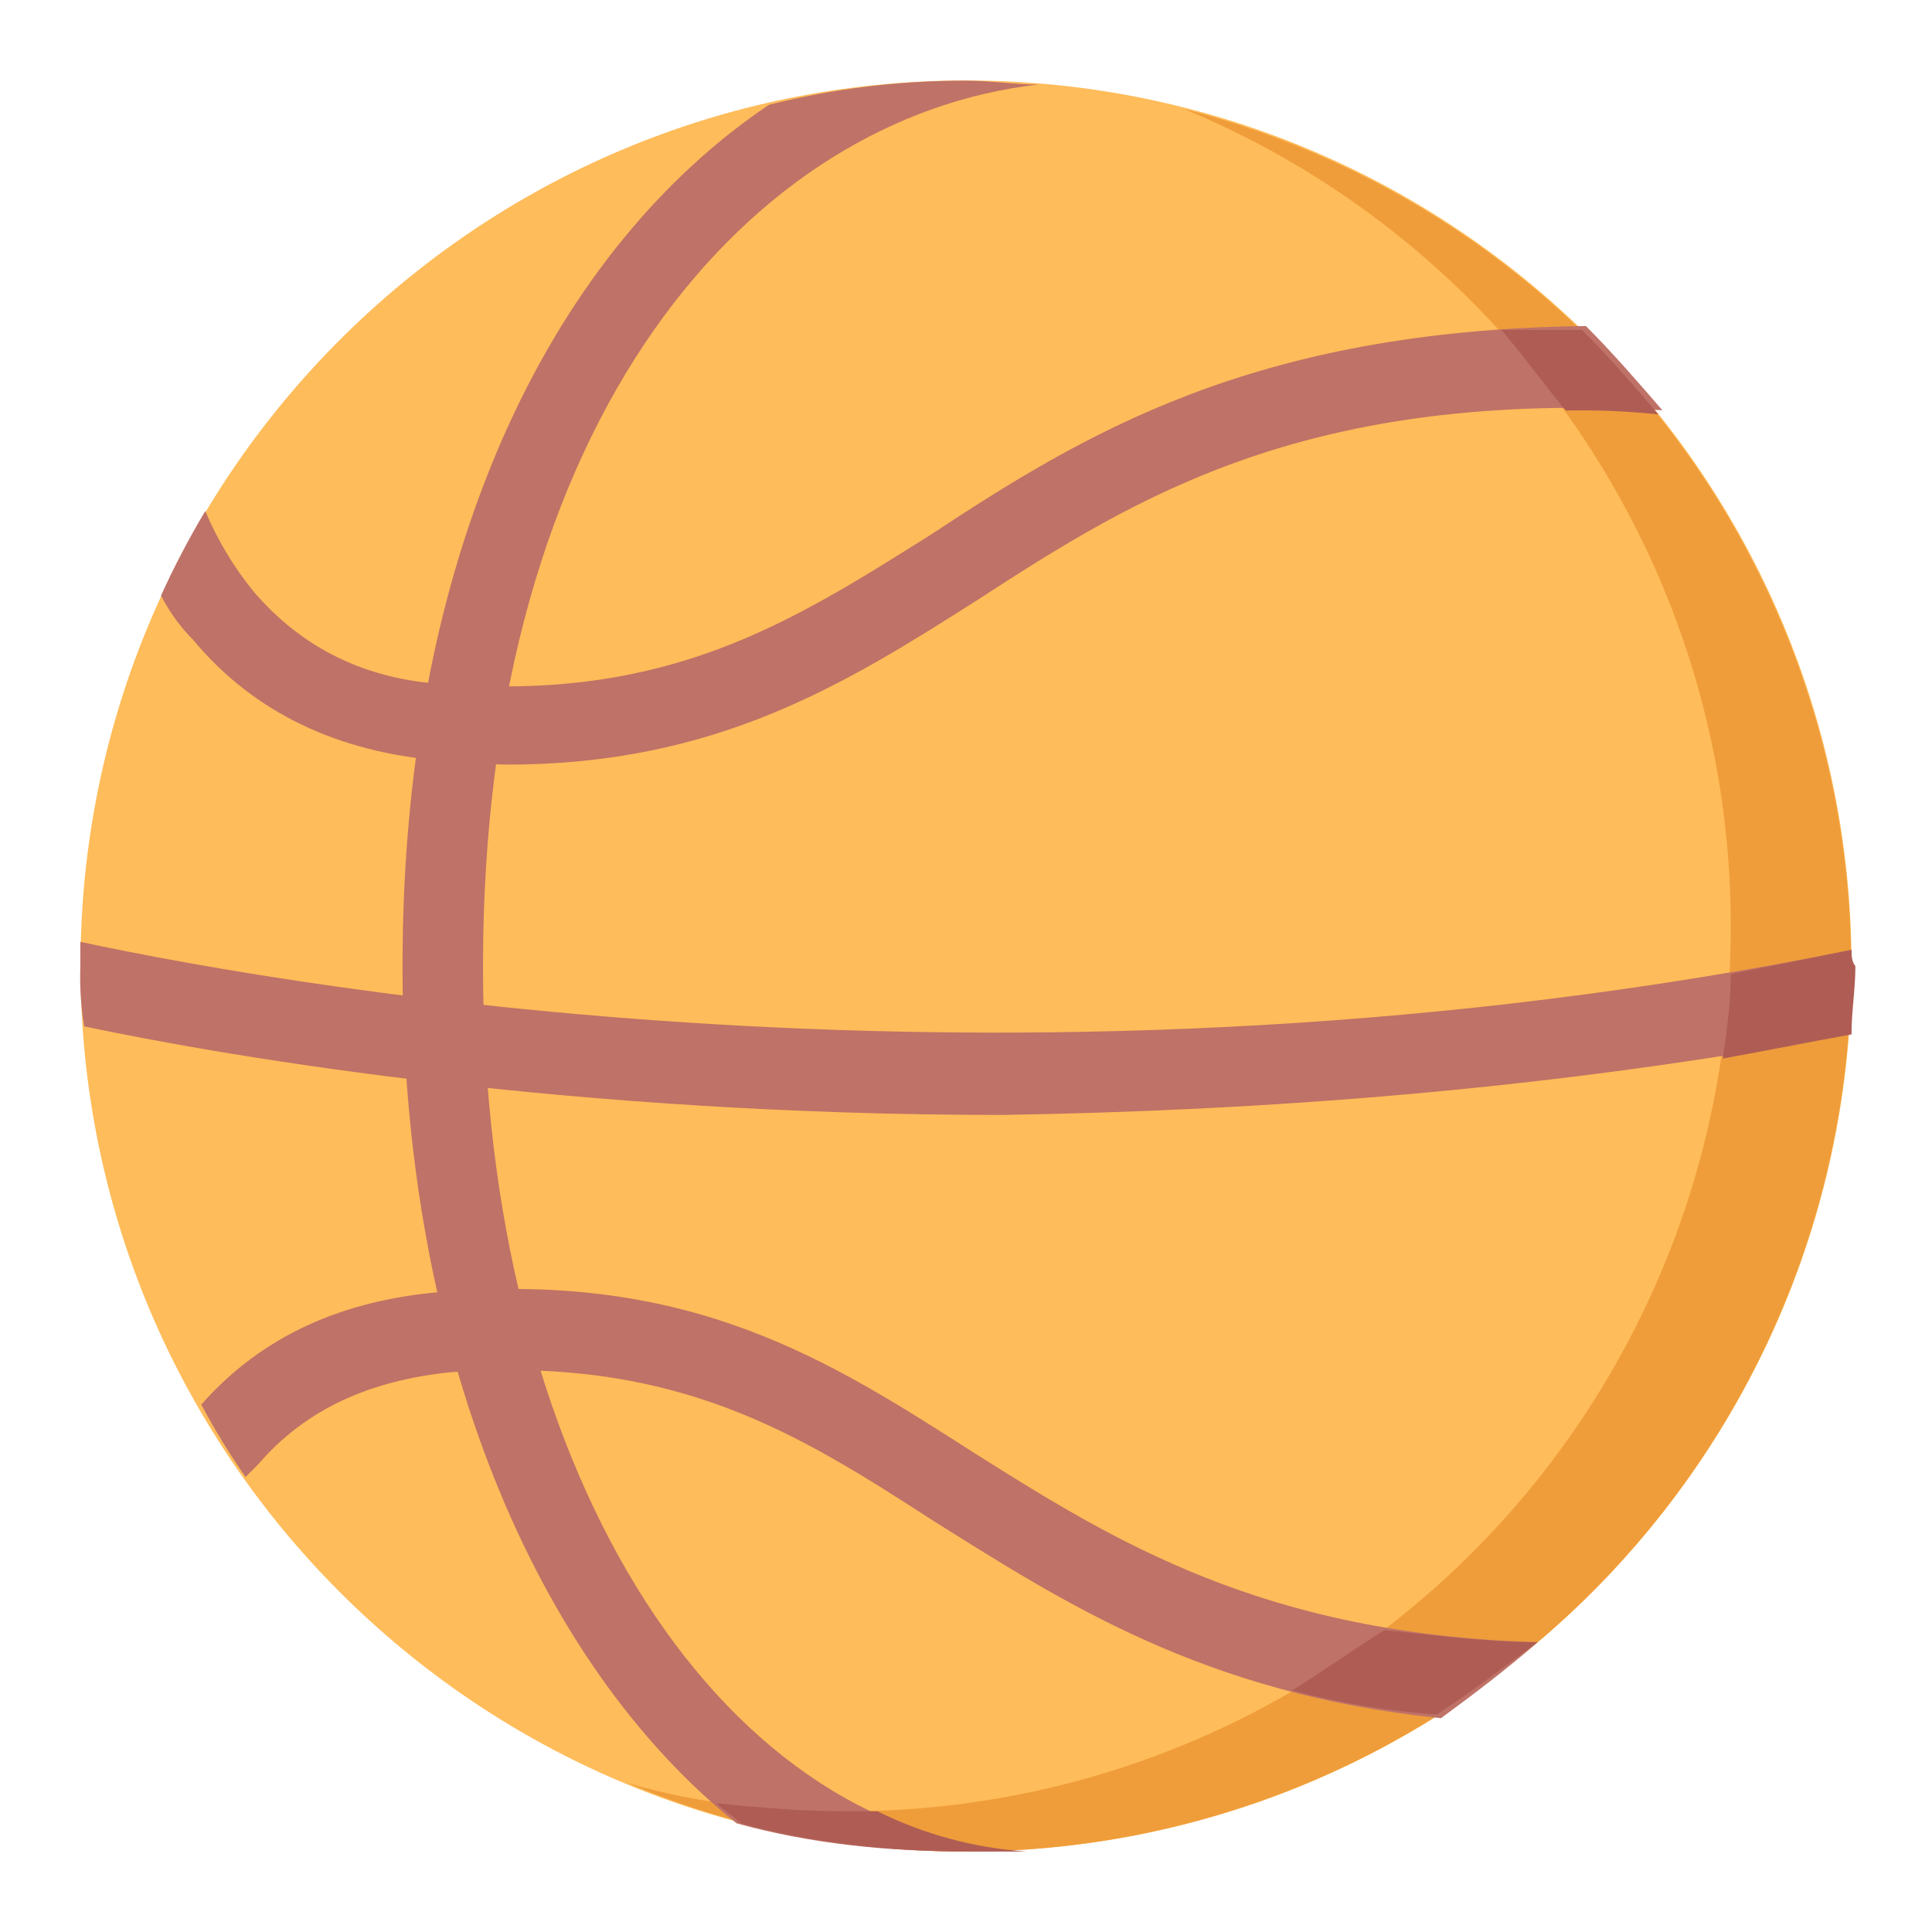
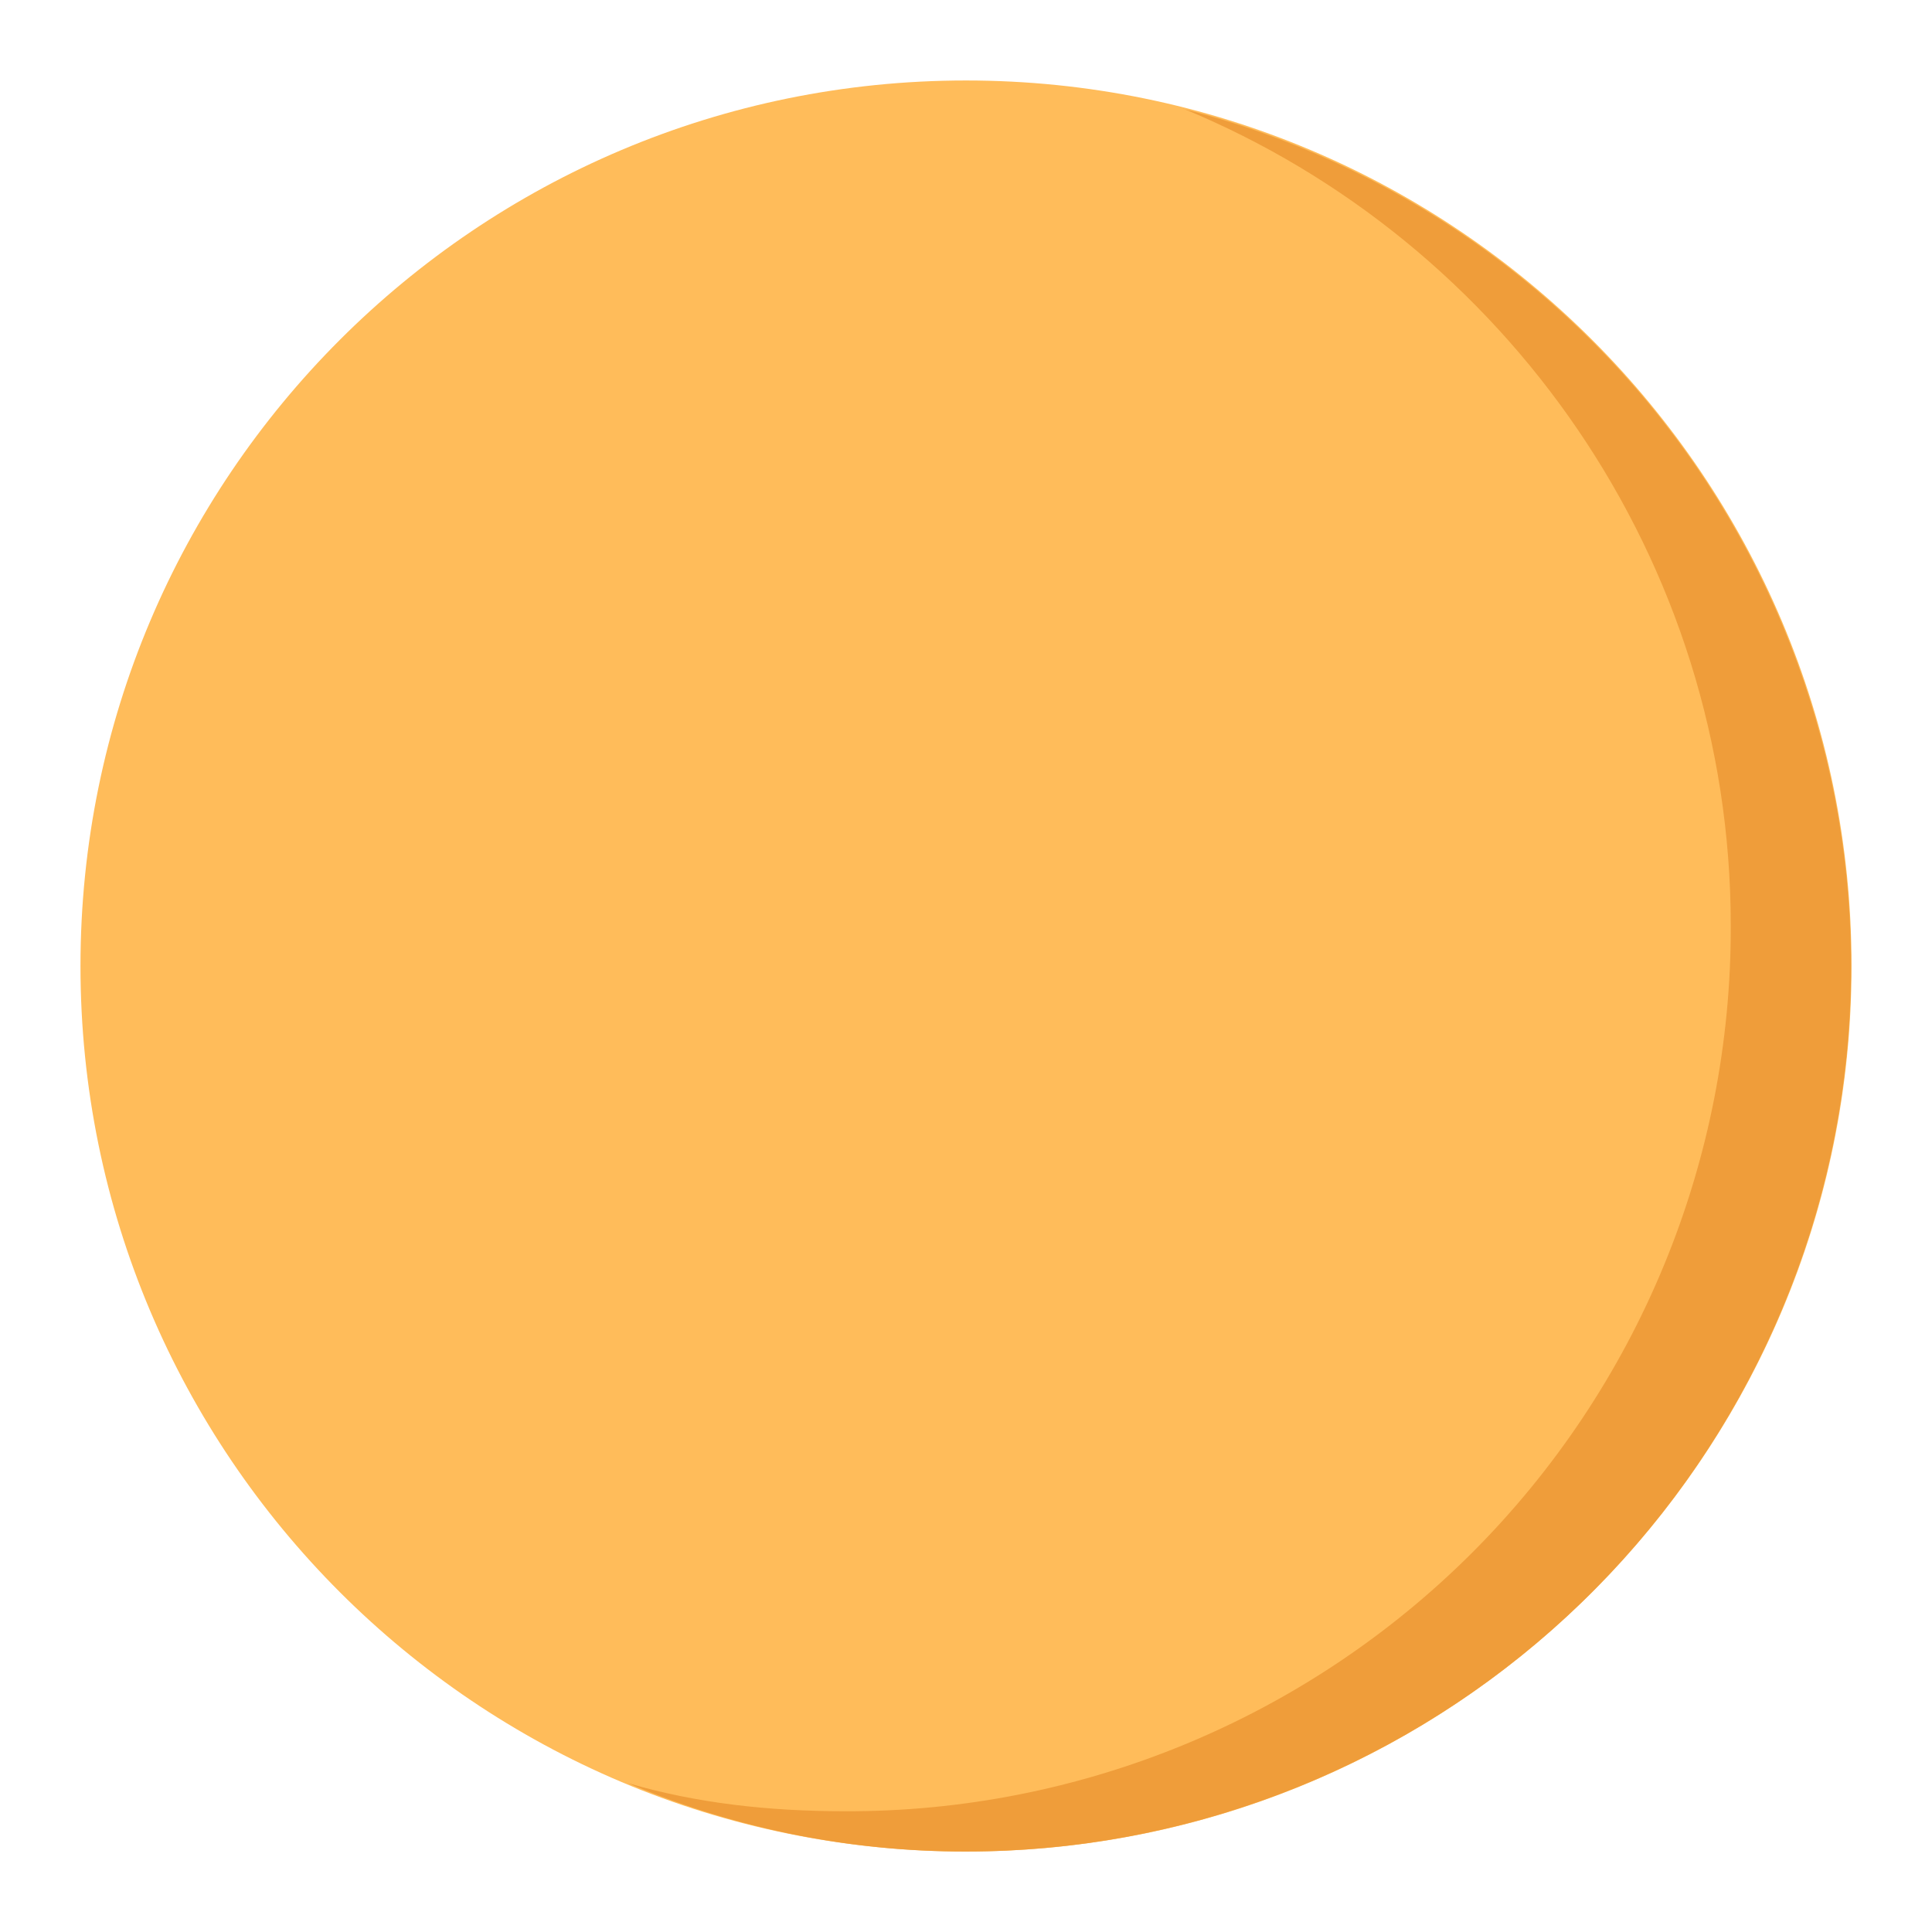
<svg xmlns="http://www.w3.org/2000/svg" width="32" height="32" viewBox="0 0 32 32" fill="none">
  <path d="M16 30.667C24.1 30.667 30.667 24.1 30.667 16C30.667 7.9 24.1 1.333 16 1.333C7.9 1.333 1.333 7.9 1.333 16C1.333 24.1 7.9 30.667 16 30.667Z" fill="#FFBC5A" />
  <path d="M19.6 1.8C24.933 4 28.667 9.267 28.667 15.333C28.672 17.261 28.297 19.171 27.562 20.953C26.827 22.735 25.747 24.354 24.384 25.717C23.02 27.08 21.401 28.16 19.619 28.895C17.837 29.63 15.928 30.006 14 30C12.733 30 11.534 29.867 10.4 29.534C12.171 30.286 14.076 30.671 16 30.667C19.574 30.668 23.024 29.363 25.703 26.998C28.382 24.633 30.105 21.371 30.547 17.825C30.99 14.279 30.121 10.693 28.105 7.743C26.089 4.792 23.064 2.68 19.6 1.803V1.8Z" fill="#EF9D3A" />
-   <path d="M15.4 8.867C13.067 10.334 11.067 11.6 7.4 11.333C6.067 11.269 5 10.733 4.2 9.797C3.871 9.393 3.602 8.944 3.4 8.464C3.13 8.917 2.885 9.384 2.667 9.864C2.806 10.135 2.985 10.384 3.2 10.6C4.2 11.8 5.6 12.467 7.333 12.6C7.733 12.6 8.067 12.664 8.4 12.664C11.867 12.664 14 11.331 16.2 9.931C18.867 8.198 21.667 6.464 27.534 6.795C27.136 6.336 26.733 5.867 26.267 5.4C20.736 5.467 17.933 7.2 15.4 8.867ZM25.467 27.2C20.934 27.067 18.467 25.536 16.134 24.064C13.734 22.528 11.467 21.064 7.334 21.397C5.67 21.53 4.333 22.131 3.334 23.264C3.554 23.678 3.799 24.079 4.067 24.464L4.267 24.264C5.067 23.331 6.134 22.865 7.467 22.728C11.2 22.462 13.2 23.729 15.467 25.195C17.6 26.528 19.933 28.061 23.867 28.459C24.4 28.067 24.933 27.667 25.467 27.2ZM30.6 17.134C30.6 16.733 30.664 16.4 30.664 16V15.733C17.13 18.467 5.064 16.4 1.331 15.6V16C1.319 16.335 1.34 16.67 1.395 17C3.933 17.536 9.536 18.467 16.6 18.467C20.8 18.4 25.6 18.067 30.6 17.134Z" fill="#BF7267" />
-   <path d="M17.2 1.4C16.8 1.4 16.4 1.336 16 1.336C14.9 1.334 13.803 1.468 12.736 1.736C9.267 4.067 6.667 8.933 6.667 16C6.667 22.336 8.867 27.534 12.2 30.2C13.4 30.533 14.667 30.666 16.001 30.666H16.934C11.8 30.336 8 24.2 8 16C8 6.867 12.467 1.934 17.2 1.4Z" fill="#BF7267" />
-   <path d="M14 30C13.267 30 12.533 29.936 11.867 29.866C12 30 12.134 30.067 12.267 30.2C13.467 30.533 14.733 30.666 16.067 30.666H17C16.142 30.61 15.303 30.383 14.534 30H14ZM21.4 28C22.185 28.208 22.989 28.342 23.8 28.399C24.4 28 24.933 27.599 25.464 27.2C24.53 27.2 23.664 27.066 22.93 27C22.4 27.333 21.933 27.666 21.4 28ZM30.667 15.733L28.667 16.133C28.667 16.599 28.603 17.066 28.534 17.533C29.267 17.4 29.934 17.266 30.667 17.133C30.667 16.733 30.731 16.399 30.731 15.999C30.667 15.935 30.667 15.8 30.667 15.733ZM25.933 6.8C26.446 6.789 26.959 6.81 27.469 6.864C27.069 6.397 26.669 5.93 26.203 5.464H24.866C25.267 5.933 25.6 6.4 25.933 6.8Z" fill="#AF5D54" />
</svg>